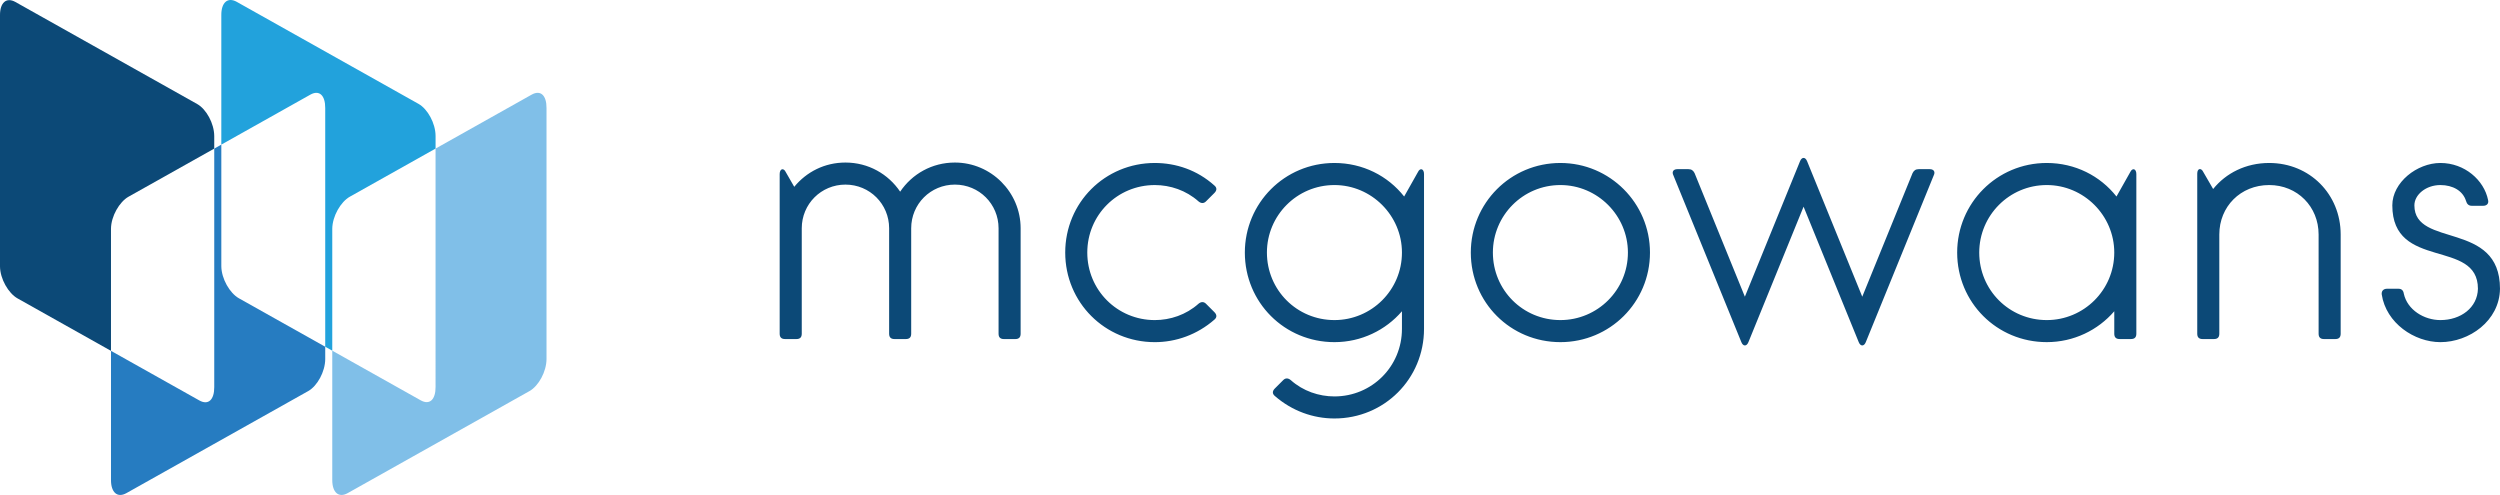
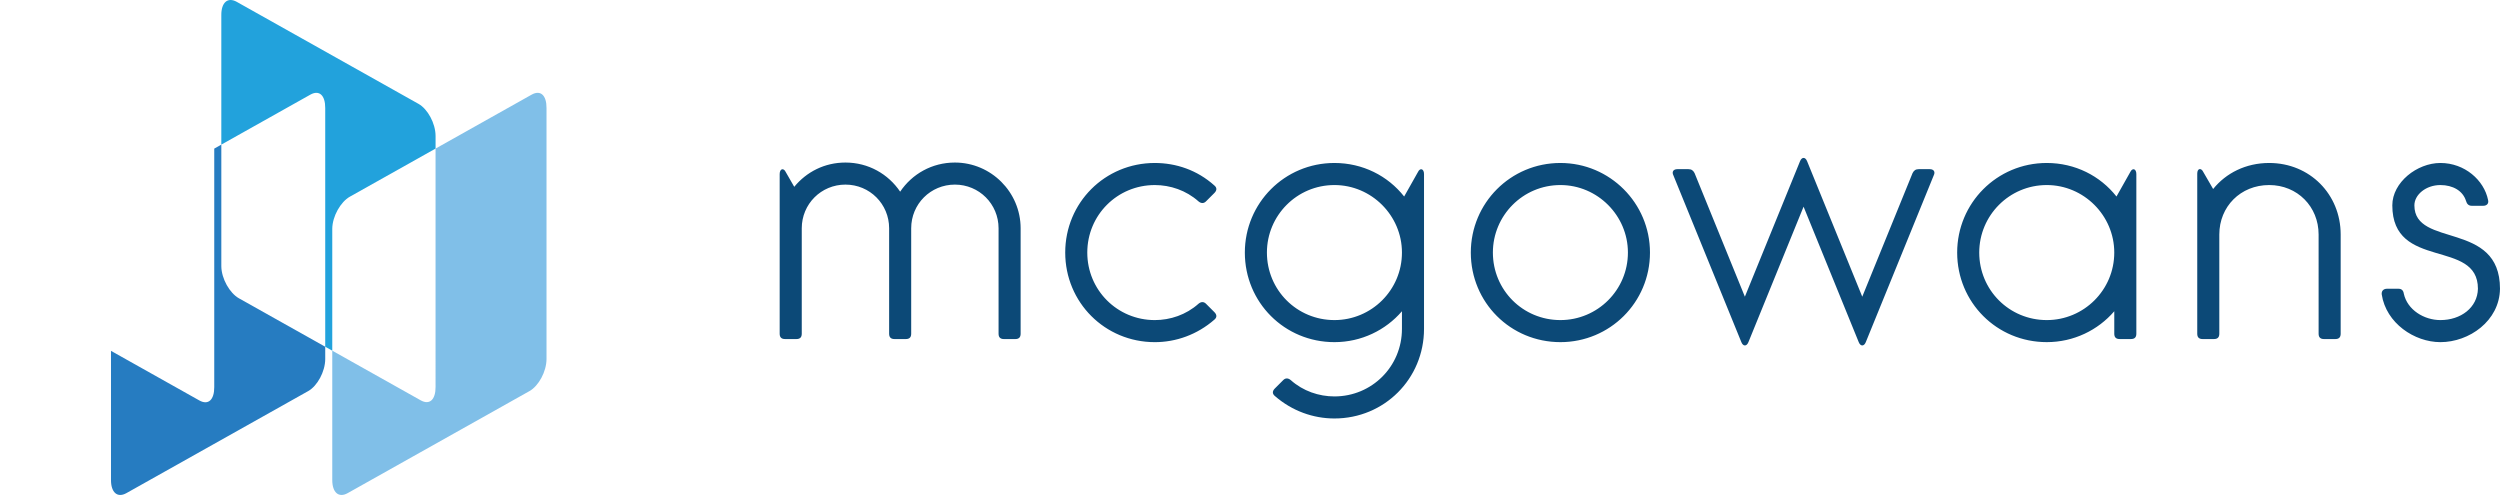
<svg xmlns="http://www.w3.org/2000/svg" version="1.1" id="Layer_1" x="0px" y="0px" viewBox="0 0 2867.26 567.67" style="enable-background:new 0 0 2867.26 567.67;" xml:space="preserve">
  <style type="text/css">
	.st0{fill:#FFFFFF;}
	.st1{fill:#80BFE8;}
	.st2{fill:#0C4977;}
	.st3{fill:#22A2DC;}
	.st4{fill:#267CC1;}
</style>
  <g>
    <path class="st1" d="M626.8,123.95v287.94c-0.1,14.41-9.09,30.78-19.53,36.64L398.78,565.55c-10.44,5.86-17.8-0.81-17.7-15.23   V402.2l101.36,56.9c10.44,5.86,17.21-0.95,17.1-15.37V170.41l110.15-61.83C620.14,102.72,626.91,109.53,626.8,123.95z" />
-     <path class="st2" d="M147.42,225.6l98.29-55.17v-14.47c-0.1-14.41-9.09-30.78-19.53-36.64L17.7,2.29C7.25-3.57-0.1,3.11,0,17.52   v287.94c0.1,14.41,9.68,30.92,20.13,36.78l107.16,60.15V262.39C127.4,247.97,136.98,231.47,147.42,225.6z" />
    <path class="st3" d="M401.22,225.6l98.34-55.2v-14.62c-0.1-14.41-9.09-30.78-19.53-36.64L271.53,2.12   c-10.44-5.86-17.8,0.81-17.7,15.23v148.52l102.07-57.29c10.44-5.86,17.21,0.95,17.1,15.37v273.71l8.08,4.54V262.39   C381.19,247.97,390.77,231.47,401.22,225.6z" />
    <path class="st4" d="M253.84,305.29V165.87l-8.12,4.56V443.9c0.1,14.41-6.66,21.23-17.1,15.37l-101.32-56.87v147.93   c-0.1,14.41,7.25,21.09,17.7,15.23l208.48-117.02c10.44-5.86,19.43-22.23,19.53-36.64v-14.22l-99.04-55.59   C263.52,336.21,253.94,319.7,253.84,305.29z" />
    <path class="st2" d="M894.21,382.79V199.58c0-6.07,4.55-7.59,7.09-2.02l9.62,16.7c14.17-17.21,34.92-27.84,58.71-27.84   c26.31,0,49.09,13.16,62.76,33.41c13.66-20.25,36.44-33.41,62.76-33.41c41.49,0,75.41,33.91,75.41,75.42v120.96   c0,4.05-2.02,6.07-6.07,6.07h-13.16c-4.05,0-6.07-2.02-6.07-6.07V261.83c0-27.84-22.27-50.11-50.1-50.11   c-27.84,0-50.11,22.27-50.11,50.11v120.96c0,4.05-2.02,6.07-6.07,6.07h-13.16c-4.05,0-6.07-2.02-6.07-6.07V261.83   c0-27.84-22.27-50.11-50.1-50.11c-27.84,0-50.11,22.27-50.11,50.11v120.96c0,4.05-2.02,6.07-6.07,6.07h-13.16   C896.24,388.86,894.21,386.84,894.21,382.79z M1221.71,289.66c0-57.19,45.55-102.74,102.74-102.74c24.3,0,48.58,8.1,68.33,25.82   c3.03,2.53,3.03,5.57,0,8.6l-9.62,9.62c-2.54,2.54-5.57,2.54-8.61,0c-14.17-12.65-32.39-18.72-50.1-18.72   c-43.02,0-77.44,34.42-77.44,77.43c0,43.02,34.42,77.44,77.44,77.44c17.71,0,35.94-6.07,50.1-18.73c3.04-2.53,6.07-2.53,8.61,0   l9.62,9.62c3.03,3.04,3.03,6.07,0,8.61c-19.74,17.21-44.03,25.81-68.33,25.81C1267.26,392.4,1221.71,346.85,1221.71,289.66z    M1462.13,454.16c-3.03-2.54-3.03-5.57,0-8.61l9.62-9.62c2.54-2.53,5.57-2.53,8.61,0c14.17,12.66,32.39,18.73,50.1,18.73   c43.02,0,77.44-34.42,77.44-77.44v-20.24c-18.73,21.76-46.57,35.42-77.44,35.42c-57.19,0-102.74-45.55-102.74-102.74   c0-56.69,45.55-102.74,102.74-102.74c32.39,0,61.24,14.68,79.97,38.46l15.69-27.83c2.54-5.57,7.09-4.05,7.09,2.02v177.64   c0,57.19-45.55,102.74-102.74,102.74C1506.17,479.96,1481.88,471.36,1462.13,454.16z M1607.9,289.66   c0-42.51-34.92-77.43-77.44-77.43c-43.01,0-77.43,34.92-77.43,77.43c0,43.02,34.42,77.44,77.43,77.44   C1572.98,367.1,1607.9,332.69,1607.9,289.66z M1686.88,289.66c0-56.69,45.55-102.74,102.74-102.74   c56.69,0,102.74,46.05,102.74,102.74c0,57.19-46.05,102.74-102.74,102.74C1732.43,392.4,1686.88,346.85,1686.88,289.66z    M1867.06,289.66c0-42.51-34.92-77.43-77.44-77.43c-43.01,0-77.43,34.92-77.43,77.43c0,43.02,34.42,77.44,77.43,77.44   C1832.14,367.1,1867.06,332.69,1867.06,289.66z M1919.21,201.1c-2.02-4.05,0-7.09,4.56-7.09h12.65c3.54,0,5.57,1.52,7.09,4.55   l57.69,141.72l63.27-155.38c2.02-5.06,6.07-5.06,8.1,0l63.26,155.38l57.69-141.72c1.52-3.03,3.54-4.55,7.09-4.55h12.66   c4.55,0,6.58,3.04,4.55,7.09l-77.94,191.31c-2.02,5.06-6.07,5.06-8.1,0l-63.26-155.37l-63.26,155.37c-2.02,5.06-6.08,5.06-8.1,0   L1919.21,201.1z M2244.69,289.66c0-56.69,45.55-102.74,102.74-102.74c32.39,0,61.24,14.68,79.97,38.46l15.69-27.83   c2.53-5.57,7.09-4.05,7.09,2.02v183.21c0,4.05-2.02,6.07-6.07,6.07h-13.16c-4.06,0-6.08-2.02-6.08-6.07v-25.81   c-18.72,21.76-46.56,35.42-77.43,35.42C2290.24,392.4,2244.69,346.85,2244.69,289.66z M2424.86,289.66   c0-42.51-34.92-77.43-77.43-77.43c-43.02,0-77.44,34.92-77.44,77.43c0,43.02,34.42,77.44,77.44,77.44   C2389.95,367.1,2424.86,332.69,2424.86,289.66z M2520.03,382.79V199.07c0-6.08,4.55-7.09,7.09-1.52l11.14,19.23   c14.67-18.22,37.45-29.86,64.27-29.86c46.57,0,81.99,35.94,81.99,81.99v113.88c0,4.05-2.02,6.07-6.07,6.07h-13.16   c-4.05,0-6.07-2.02-6.07-6.07V268.91c0-31.88-24.3-56.68-56.69-56.68c-32.9,0-57.19,24.8-57.19,56.68v113.88   c0,4.05-2.02,6.07-6.07,6.07h-13.16C2522.06,388.86,2520.03,386.84,2520.03,382.79z M2731.62,337.74c-0.5-4.05,2.02-6.58,6.07-6.58   h13.16c3.54,0,5.57,2.02,6.07,5.57c4.05,18.73,23.28,30.37,42.01,30.37c23.29,0,42.52-14.18,43.02-35.94   c0-57.69-98.19-20.75-98.19-95.65c0-26.32,28.34-48.59,55.17-48.59c27.84,0,50.11,19.74,54.66,42.52c1.02,4.05-1.52,6.58-5.57,6.58   h-13.16c-3.54,0-5.57-2.02-6.58-5.57c-3.54-11.64-15.18-18.21-29.36-18.21c-16.69,0-29.85,11.13-29.85,23.28   c0,49.1,98.18,17.21,98.18,95.65c-0.5,36.94-35.42,61.24-68.33,61.24C2769.07,392.4,2736.68,370.65,2731.62,337.74z" />
  </g>
</svg>